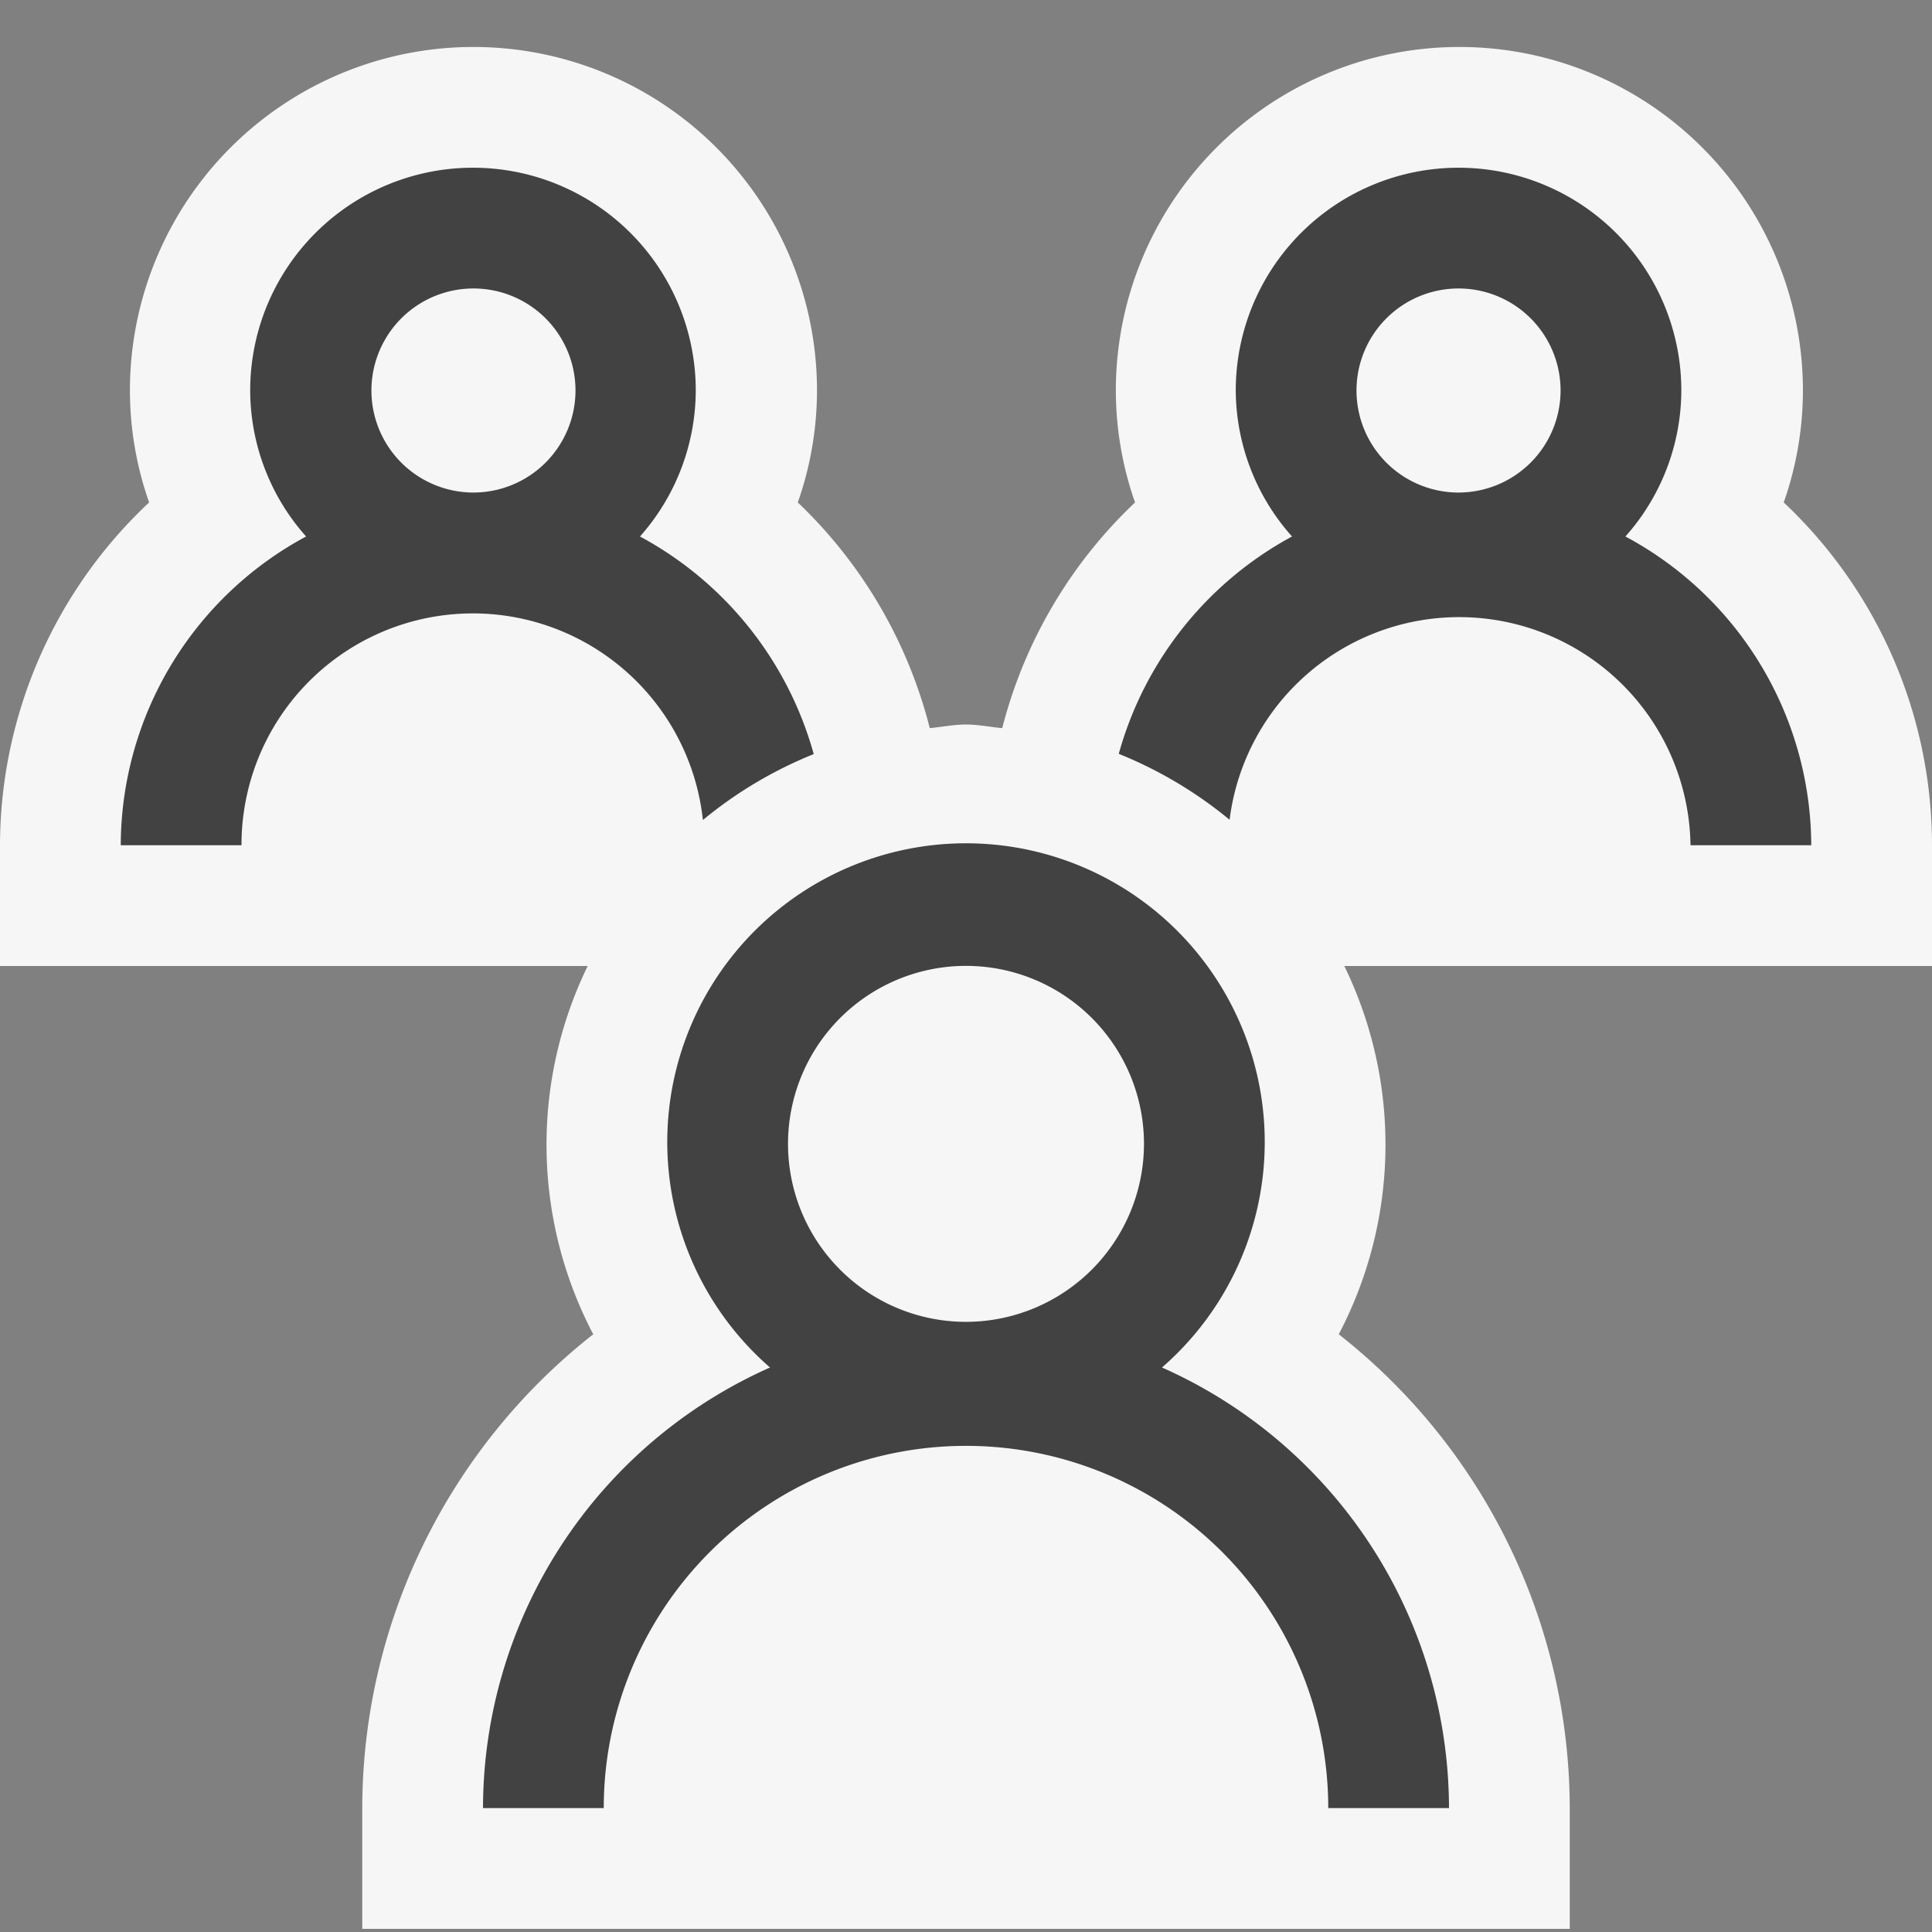
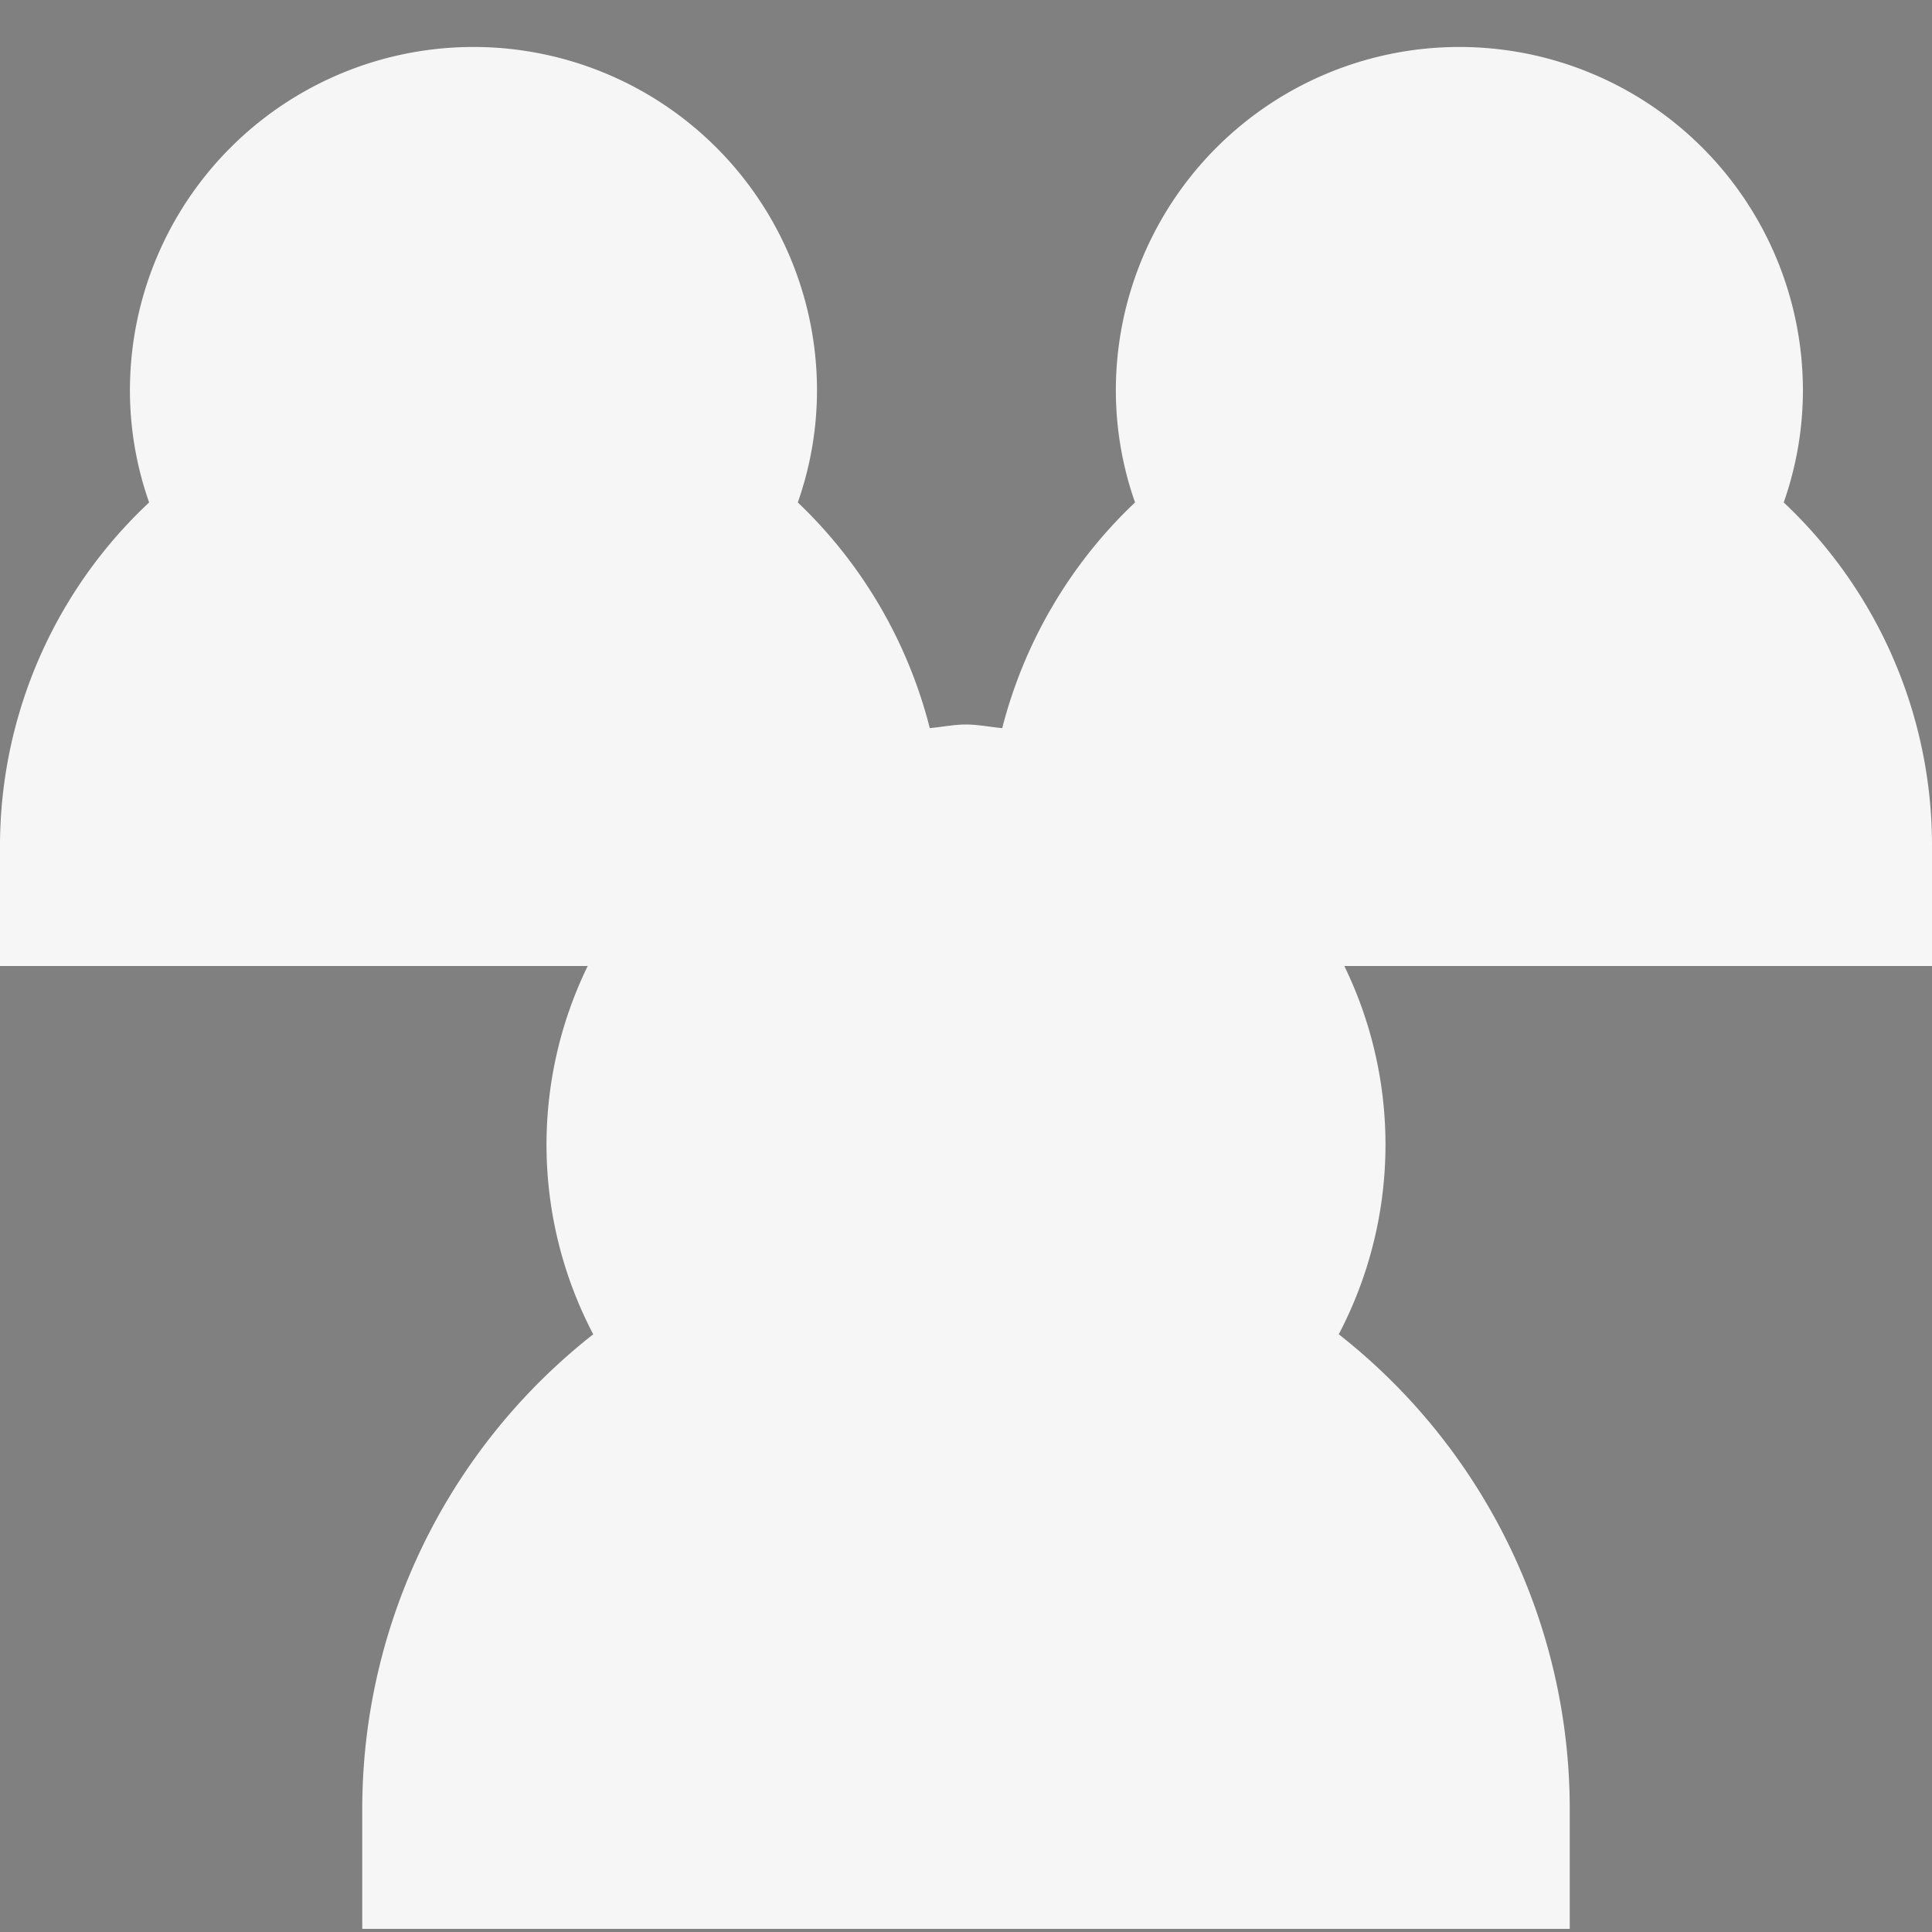
<svg xmlns="http://www.w3.org/2000/svg" viewBox="0 0 16 16">
  <rect x="0" y="0" width="16" height="16" fill="#808080" stroke="none" />
  <defs>
    <style>.icon-canvas-transparent,.icon-vs-out{fill:#f6f6f6;}.icon-canvas-transparent{opacity:0;}.icon-vs-bg{fill:#424242;}</style>
  </defs>
  <title>UserGroup_16x</title>
  <g id="canvas">
    <path class="icon-vs-out" d="M16,8H11.133a3.38,3.38,0,0,1-.046,3.05A5,5,0,0,1,13,14.974v1H3v-1A5,5,0,0,1,4.913,11.05,3.38,3.38,0,0,1,4.867,8H0V7A3.9,3.9,0,0,1,1.235,4.161a2.8,2.8,0,0,1-.159-.927,2.845,2.845,0,0,1,5.69,0,2.8,2.8,0,0,1-.159.927A3.908,3.908,0,0,1,7.7,6.03C7.8,6.021,7.9,6,8,6s.2.021.3.03a3.908,3.908,0,0,1,1.1-1.869,2.8,2.8,0,0,1-.159-.927,2.845,2.845,0,1,1,5.69,0,2.8,2.8,0,0,1-.159.927A3.9,3.9,0,0,1,16,7Z" />
  </g>
  <g id="outline">
-     <path class="icon-canvas-transparent" d="M16,16H0V0H16Z" />
-   </g>
+     </g>
  <g id="iconBg">
-     <path class="icon-vs-bg" d="M13.461,4.443a1.824,1.824,0,0,0,.463-1.209,1.845,1.845,0,1,0-3.69,0A1.828,1.828,0,0,0,10.7,4.443a2.938,2.938,0,0,0-1.435,1.8,3.486,3.486,0,0,1,.918.546A1.916,1.916,0,0,1,14,7h1A2.911,2.911,0,0,0,13.461,4.443Zm-1.382-.364a.845.845,0,1,1,.845-.845A.846.846,0,0,1,12.079,4.079ZM9.623,11.325a2.474,2.474,0,1,0-3.246,0A4,4,0,0,0,4,14.974H5a3,3,0,0,1,6,0h1A4,4,0,0,0,9.623,11.325ZM8,10.947A1.474,1.474,0,1,1,9.474,9.474,1.476,1.476,0,0,1,8,10.947ZM5.821,6.791a3.486,3.486,0,0,1,.918-.546A2.938,2.938,0,0,0,5.3,4.443a1.828,1.828,0,0,0,.462-1.209,1.845,1.845,0,0,0-3.69,0,1.824,1.824,0,0,0,.463,1.209A2.911,2.911,0,0,0,1,7H2a1.916,1.916,0,0,1,3.821-.209Zm-1.9-2.712a.845.845,0,1,1,.845-.845A.846.846,0,0,1,3.921,4.079Z" />
-   </g>
+     </g>
</svg>